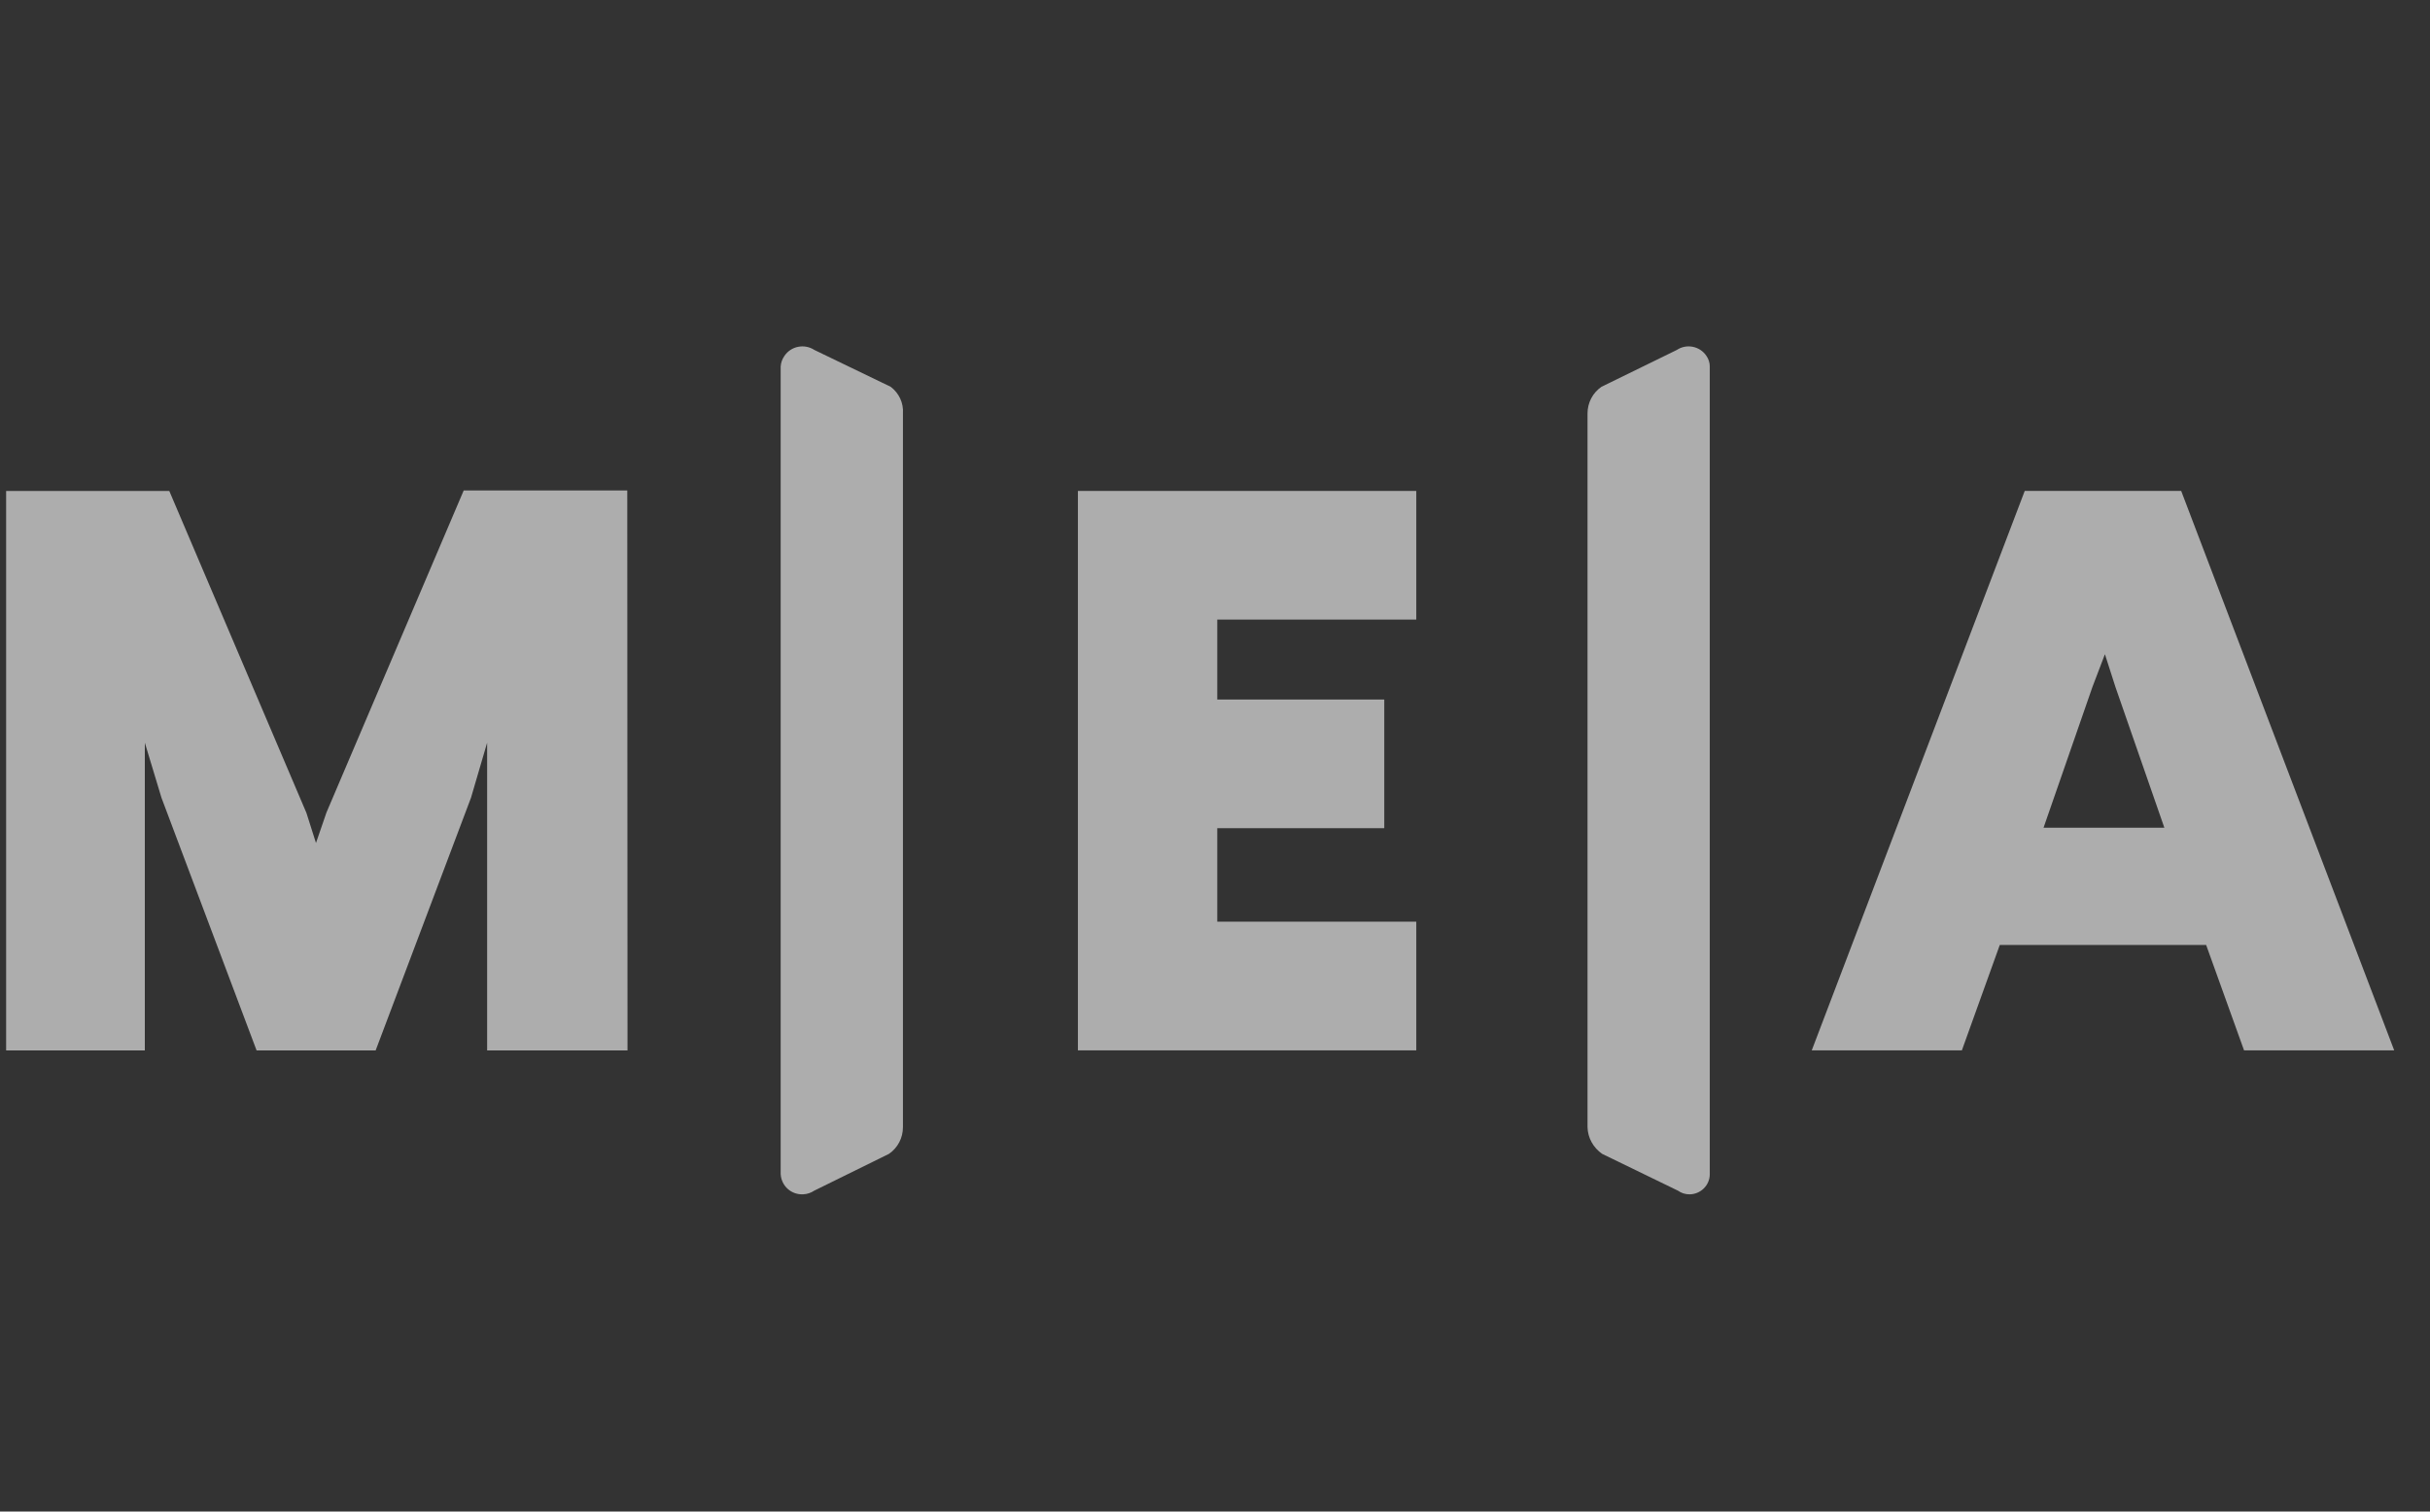
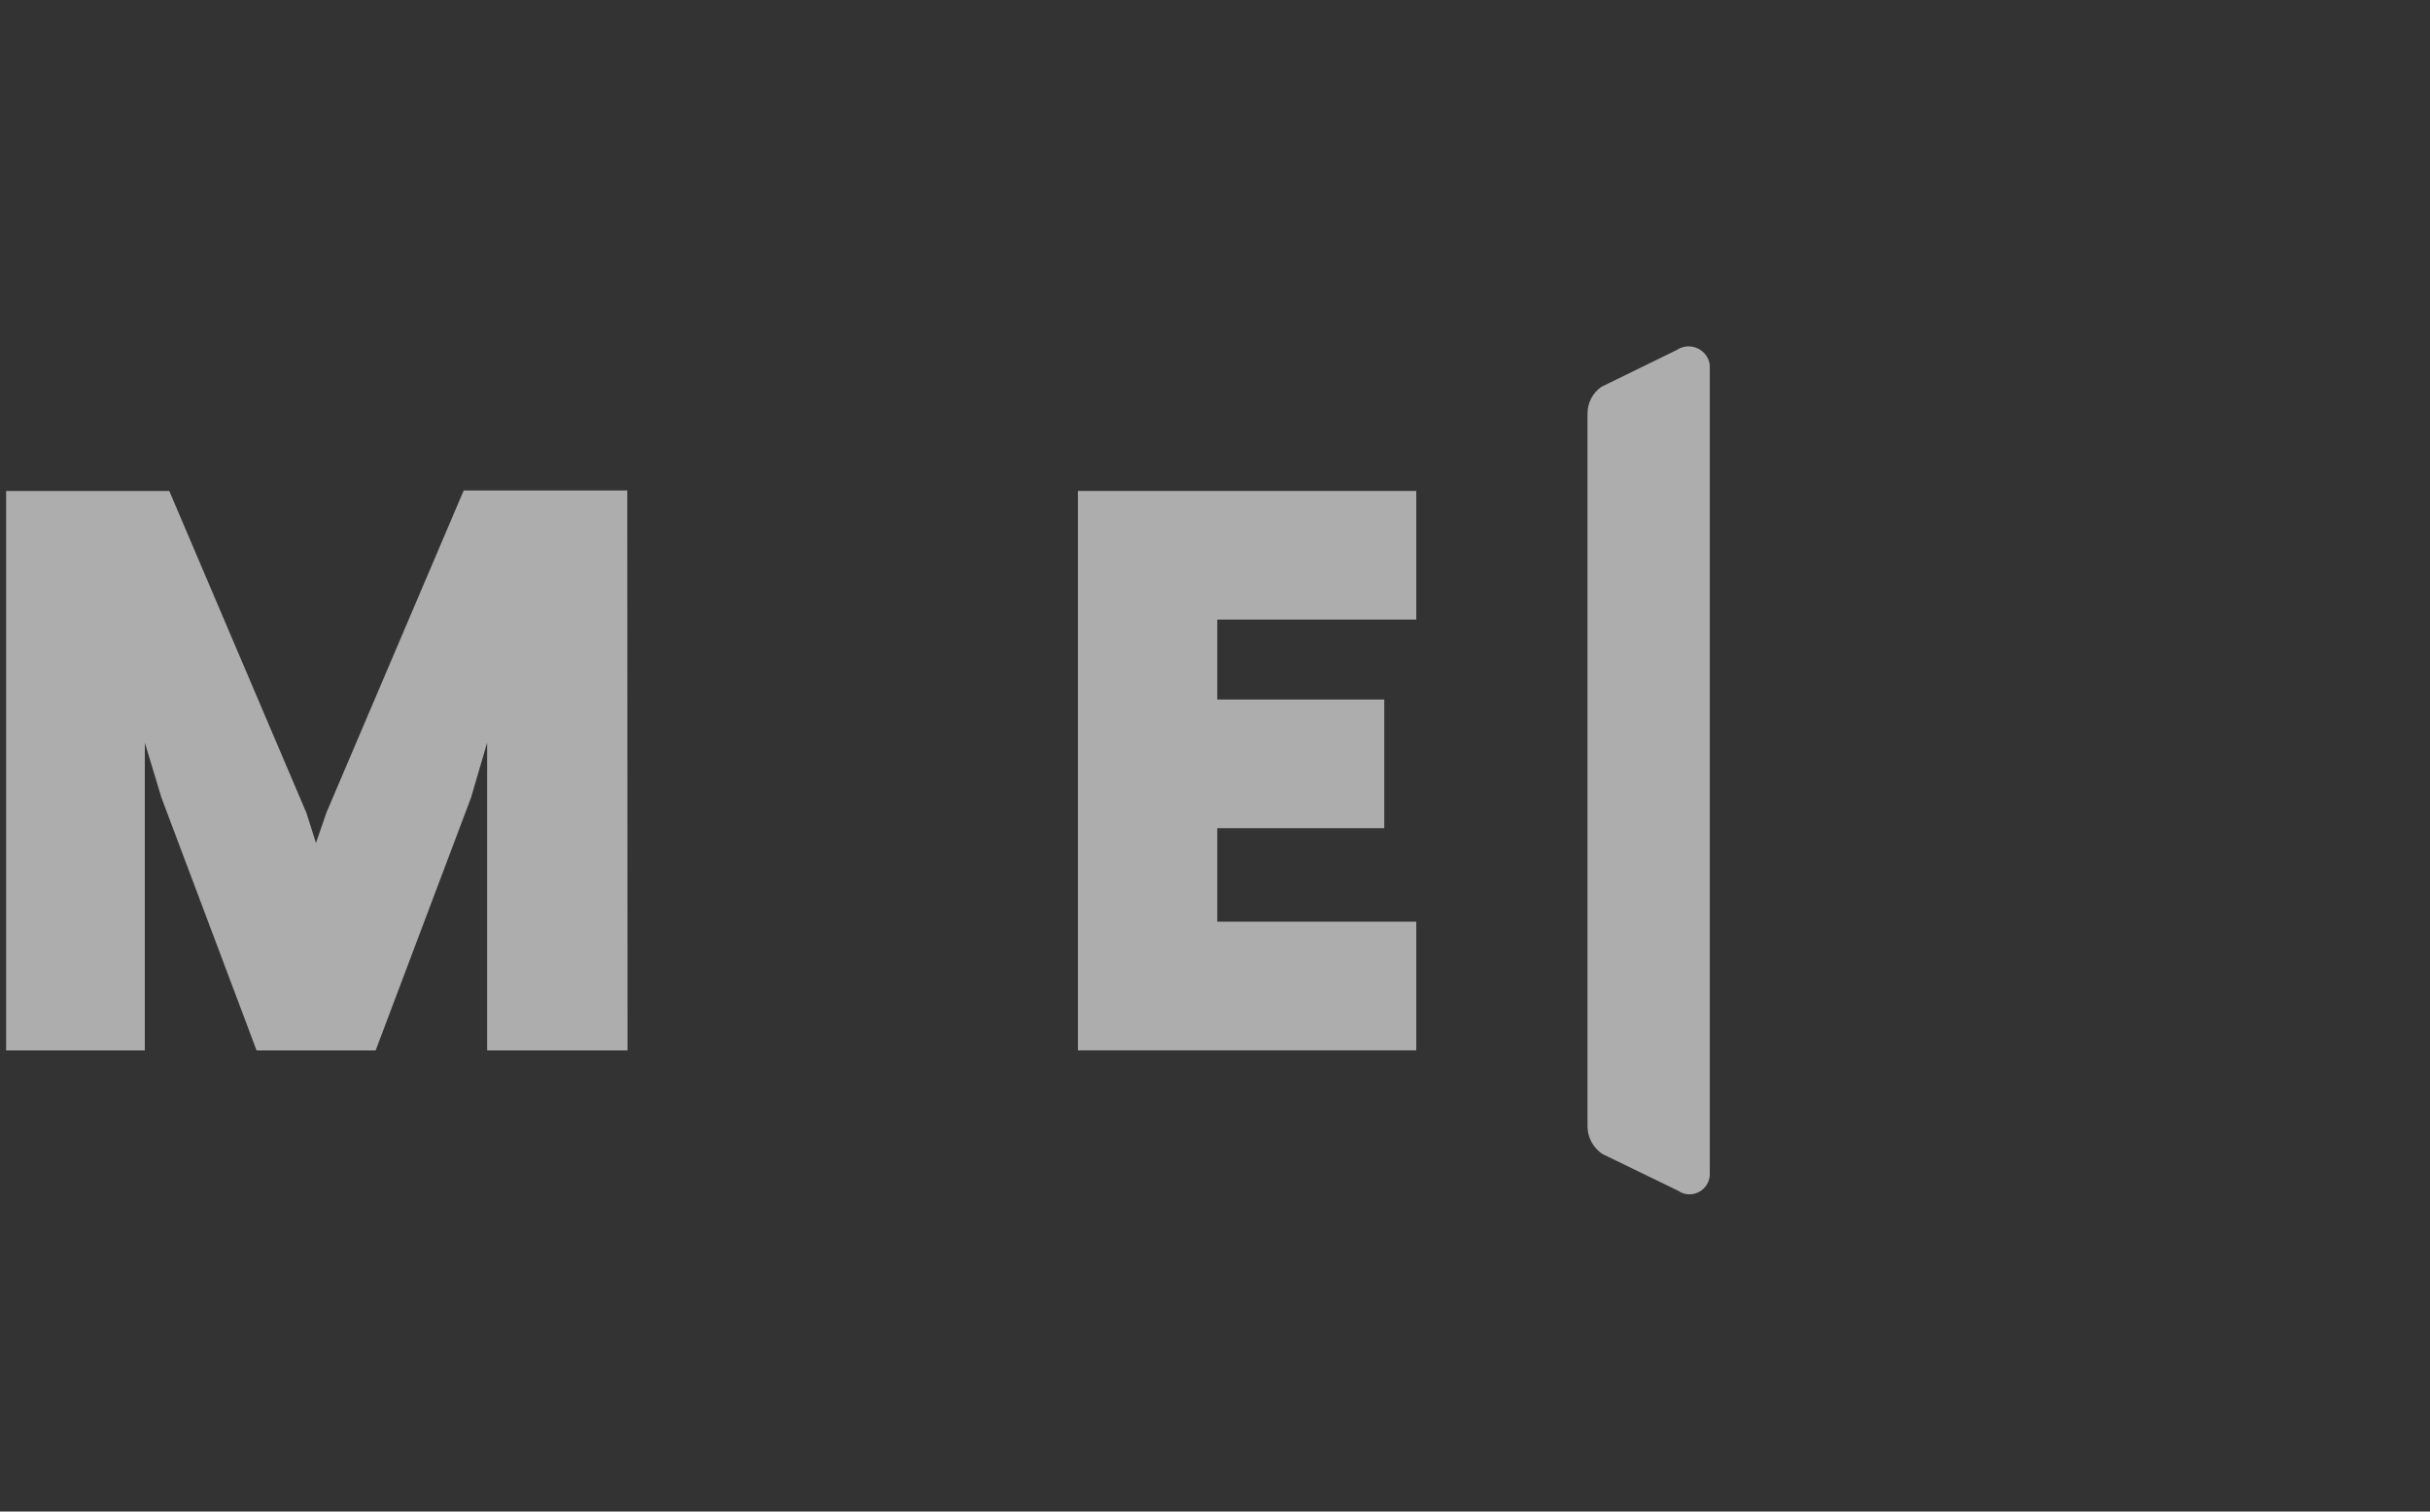
<svg xmlns="http://www.w3.org/2000/svg" width="90" height="56" viewBox="0 0 90 56" fill="none">
  <rect x="0" y="0" width="90" height="56" fill="#333333" stroke="none" />
  <g clip-path="url(#clip0_2322_3675)">
    <path d="M23.241 38.915H18.042V27.515L17.445 29.553L13.913 38.915H9.503L5.98 29.553L5.364 27.515V38.915H0.211V18.19H6.27L11.35 30.119L11.703 31.231L12.092 30.1L17.174 18.171H23.232L23.241 38.915Z" fill="white" fill-opacity="0.6" />
    <path d="M52.455 22.954H45.084V25.916H51.269V30.682H45.084V34.146H52.455V38.913H39.922V18.188H52.455V22.954Z" fill="white" fill-opacity="0.6" />
-     <path d="M88.674 38.913H83.113L81.709 35.008H74.066L72.662 38.913H67.102L74.99 18.188H80.785L88.674 38.913ZM77.498 25.449L75.687 30.664H80.161L78.349 25.449L77.96 24.237L77.498 25.449Z" fill="white" fill-opacity="0.6" />
-     <path d="M28.914 43.501C28.941 43.941 29.312 44.273 29.756 44.246C29.901 44.237 30.037 44.192 30.155 44.112L32.926 42.747C33.252 42.523 33.442 42.155 33.442 41.76V15.317C33.469 14.931 33.297 14.563 32.989 14.33L30.164 12.966C29.793 12.723 29.294 12.822 29.05 13.19C28.968 13.307 28.923 13.441 28.914 13.576V43.501Z" fill="white" fill-opacity="0.6" />
    <path d="M63.325 43.502C63.325 43.915 62.981 44.247 62.573 44.247C62.419 44.247 62.275 44.202 62.148 44.112L59.34 42.748C59.014 42.523 58.806 42.155 58.797 41.76V15.318C58.797 14.923 58.987 14.555 59.313 14.33L62.102 12.966C62.465 12.724 62.954 12.822 63.198 13.181C63.28 13.298 63.325 13.433 63.325 13.576V43.502Z" fill="white" fill-opacity="0.6" />
  </g>
  <defs>
    <clipPath id="clip0_2322_3675">
      <rect width="89.461" height="56" fill="white" transform="translate(0.227)" />
    </clipPath>
  </defs>
</svg>